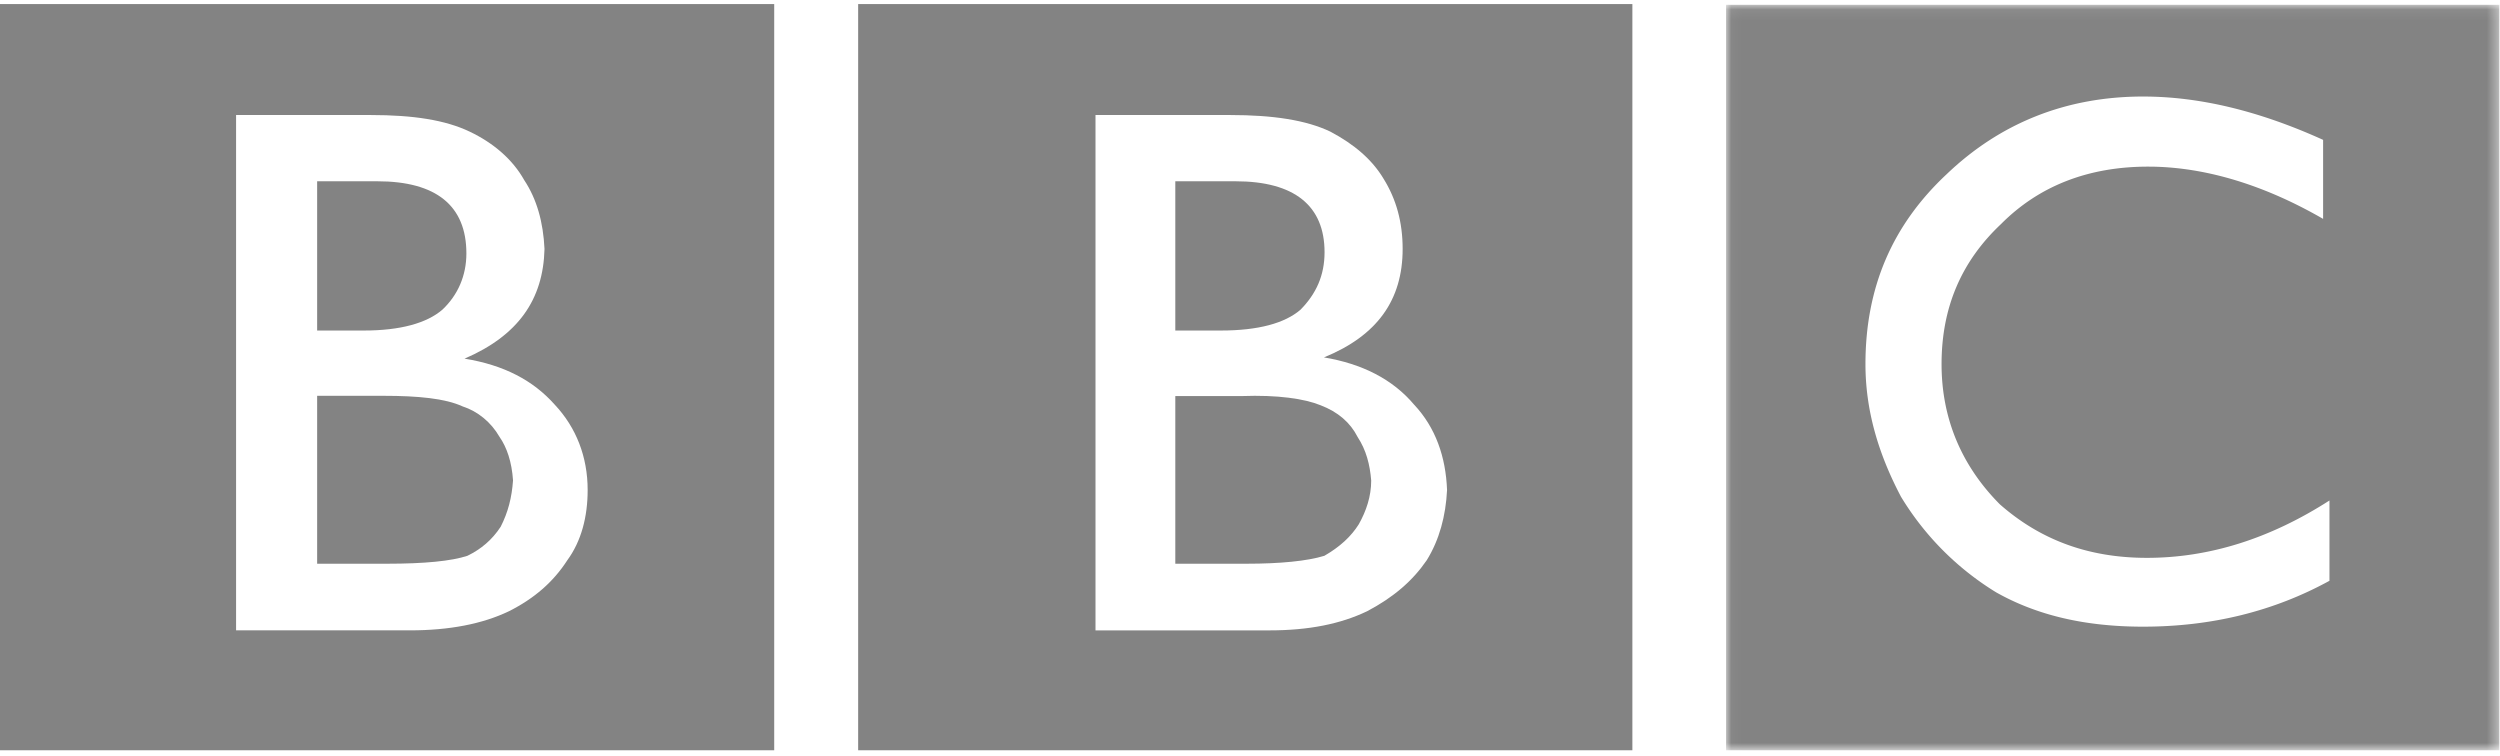
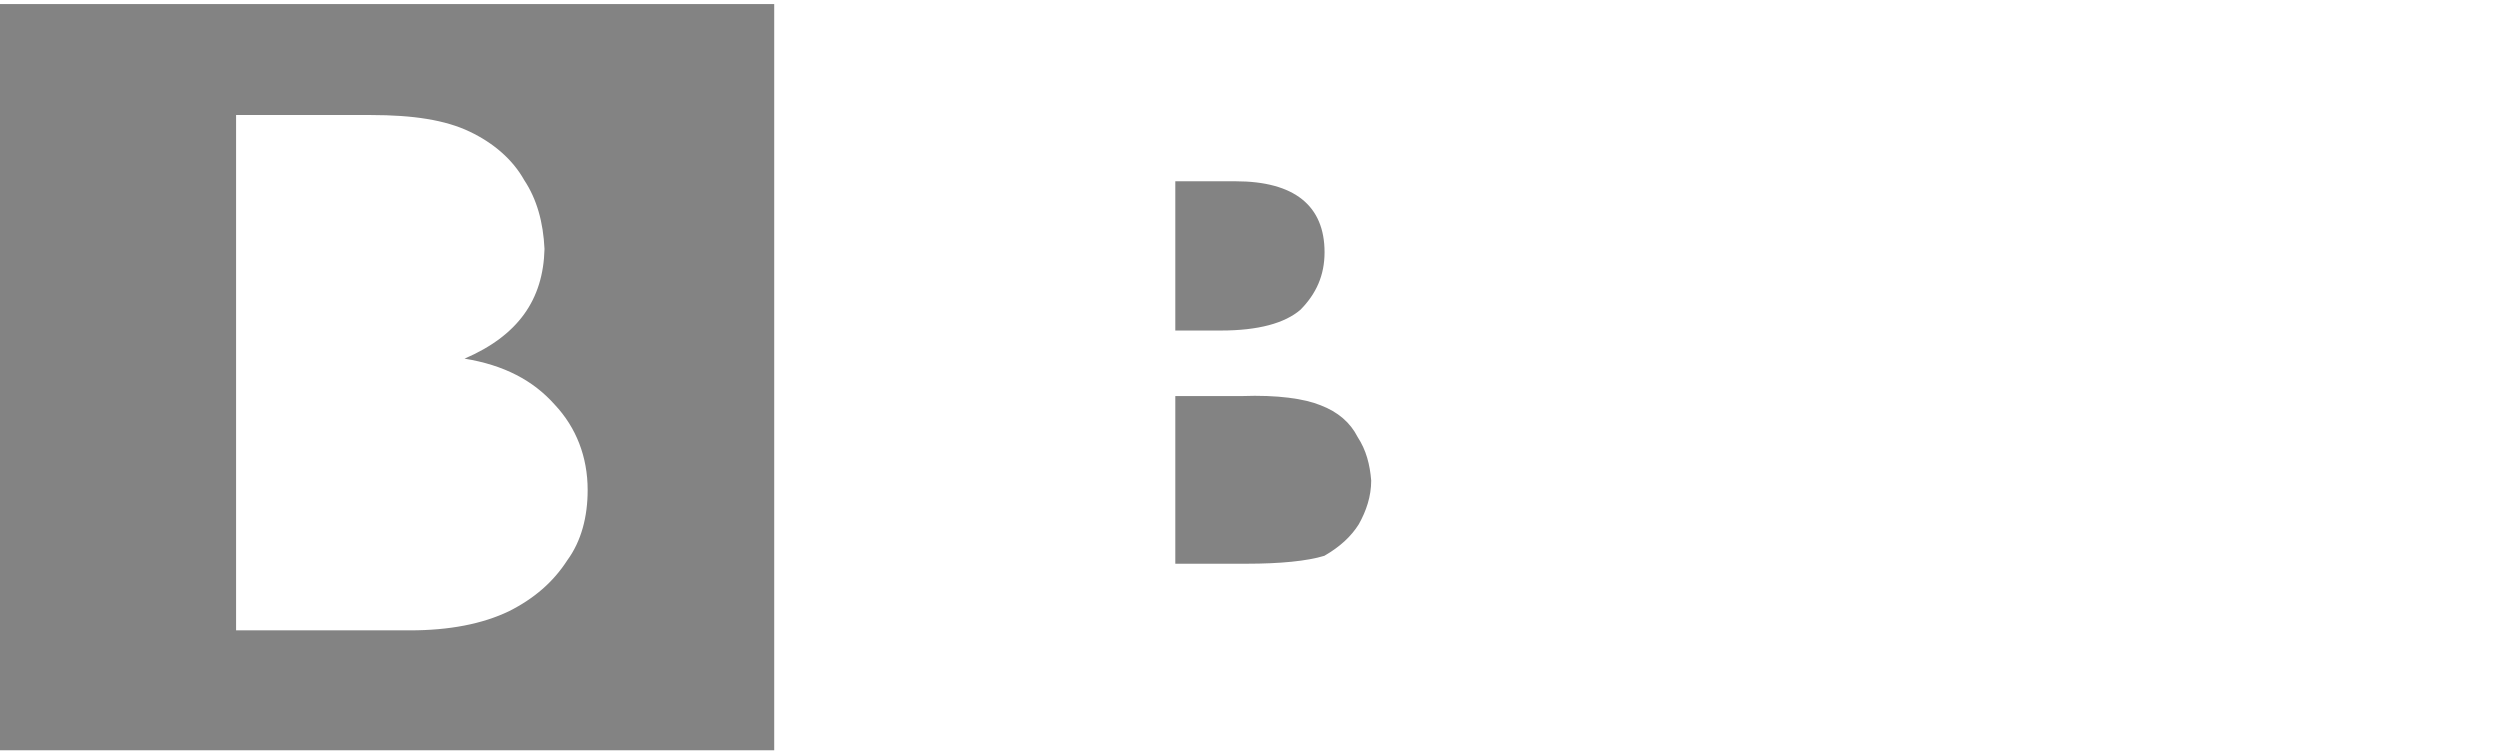
<svg xmlns="http://www.w3.org/2000/svg" xmlns:xlink="http://www.w3.org/1999/xlink" viewBox="0 0 225 68">
  <defs>
-     <path id="a" d="M.034.068h69.598V67.16H.034z" />
-   </defs>
+     </defs>
  <g fill="none" fill-rule="evenodd">
    <g transform="translate(155.309 .364)">
      <mask id="b" fill="#fff">
        <use xlink:href="#a" />
      </mask>
-       <path fill="#838383" d="M54.343 51.907C49.32 54.66 43.73 56.036 37.57 56.036c-5.249 0-9.585-1.032-13.237-3.096a25.68 25.68 0 0 1-8.556-8.603c-2.053-3.897-3.195-7.797-3.195-11.927 0-6.882 2.396-12.501 7.302-17.09 4.793-4.588 10.727-6.996 17.686-6.996 5.019 0 10.38 1.262 16.2 3.9v7.111c-5.361-3.096-10.725-4.702-15.744-4.702-5.362 0-9.813 1.72-13.235 5.161-3.536 3.326-5.36 7.455-5.36 12.616 0 4.93 1.824 9.174 5.248 12.617 3.65 3.21 7.985 4.816 13.234 4.816 5.59 0 11.066-1.72 16.429-5.162v7.226zM.034 67.16h69.598V.068H.034V67.16z" mask="url(#b)" />
    </g>
-     <path fill="#838383" d="M98.595 10.352h12.108c3.884 0 6.855.458 9.023 1.492 2.17 1.149 3.769 2.525 4.799 4.249 1.14 1.837 1.713 3.903 1.713 6.313 0 4.592-2.285 7.807-7.083 9.76 3.427.573 6.168 1.951 8.11 4.247 1.941 2.066 2.857 4.707 2.97 7.692-.113 2.297-.685 4.476-1.827 6.314-1.258 1.837-2.971 3.331-5.37 4.593-2.398 1.149-5.254 1.722-8.795 1.722H98.595V10.352zm-21.36 57.173h69.679V.365h-69.68v67.16z" />
    <path fill="#838383" d="M117.044 27.875c1.41-1.431 2.166-3.083 2.166-5.174 0-4.183-2.707-6.386-8.016-6.386h-5.416v13.432h4.116c3.358 0 5.742-.66 7.15-1.872M122.298 47.171c.665-1.189 1.11-2.495 1.11-3.92-.113-1.427-.445-2.735-1.222-3.921-.665-1.31-1.773-2.259-3.326-2.854-1.44-.592-3.88-.949-7.095-.83h-5.987v15.089h6.431c2.993 0 5.433-.237 6.984-.713 1.442-.832 2.44-1.782 3.105-2.85M21.247 56.732v-46.38h12.108c3.884 0 6.74.458 8.91 1.492 2.17 1.033 3.884 2.525 4.912 4.362 1.142 1.722 1.714 3.789 1.828 6.2-.114 4.59-2.399 7.806-7.196 9.872 3.54.575 6.167 1.951 8.11 4.133 1.942 2.066 2.97 4.707 2.97 7.691 0 2.41-.57 4.593-1.827 6.315-1.257 1.95-2.97 3.444-5.255 4.593-2.398 1.148-5.368 1.722-8.91 1.722h-15.65v.001-.001zM0 67.525h69.679V.365H0v67.16z" />
-     <path fill="#838383" d="M39.81 27.875c1.406-1.321 2.165-3.083 2.165-5.064 0-4.295-2.708-6.496-8.016-6.496h-5.416v13.432h4.224c3.25 0 5.633-.66 7.042-1.872M45.064 47.402c.666-1.308.998-2.618 1.109-4.163-.111-1.667-.555-2.975-1.22-3.927-.761-1.317-1.944-2.291-3.327-2.739-1.551-.712-3.99-.95-7.095-.95h-5.988v15.112h6.32c3.327 0 5.766-.237 7.207-.714 1.22-.595 2.218-1.428 2.994-2.619" />
  </g>
</svg>